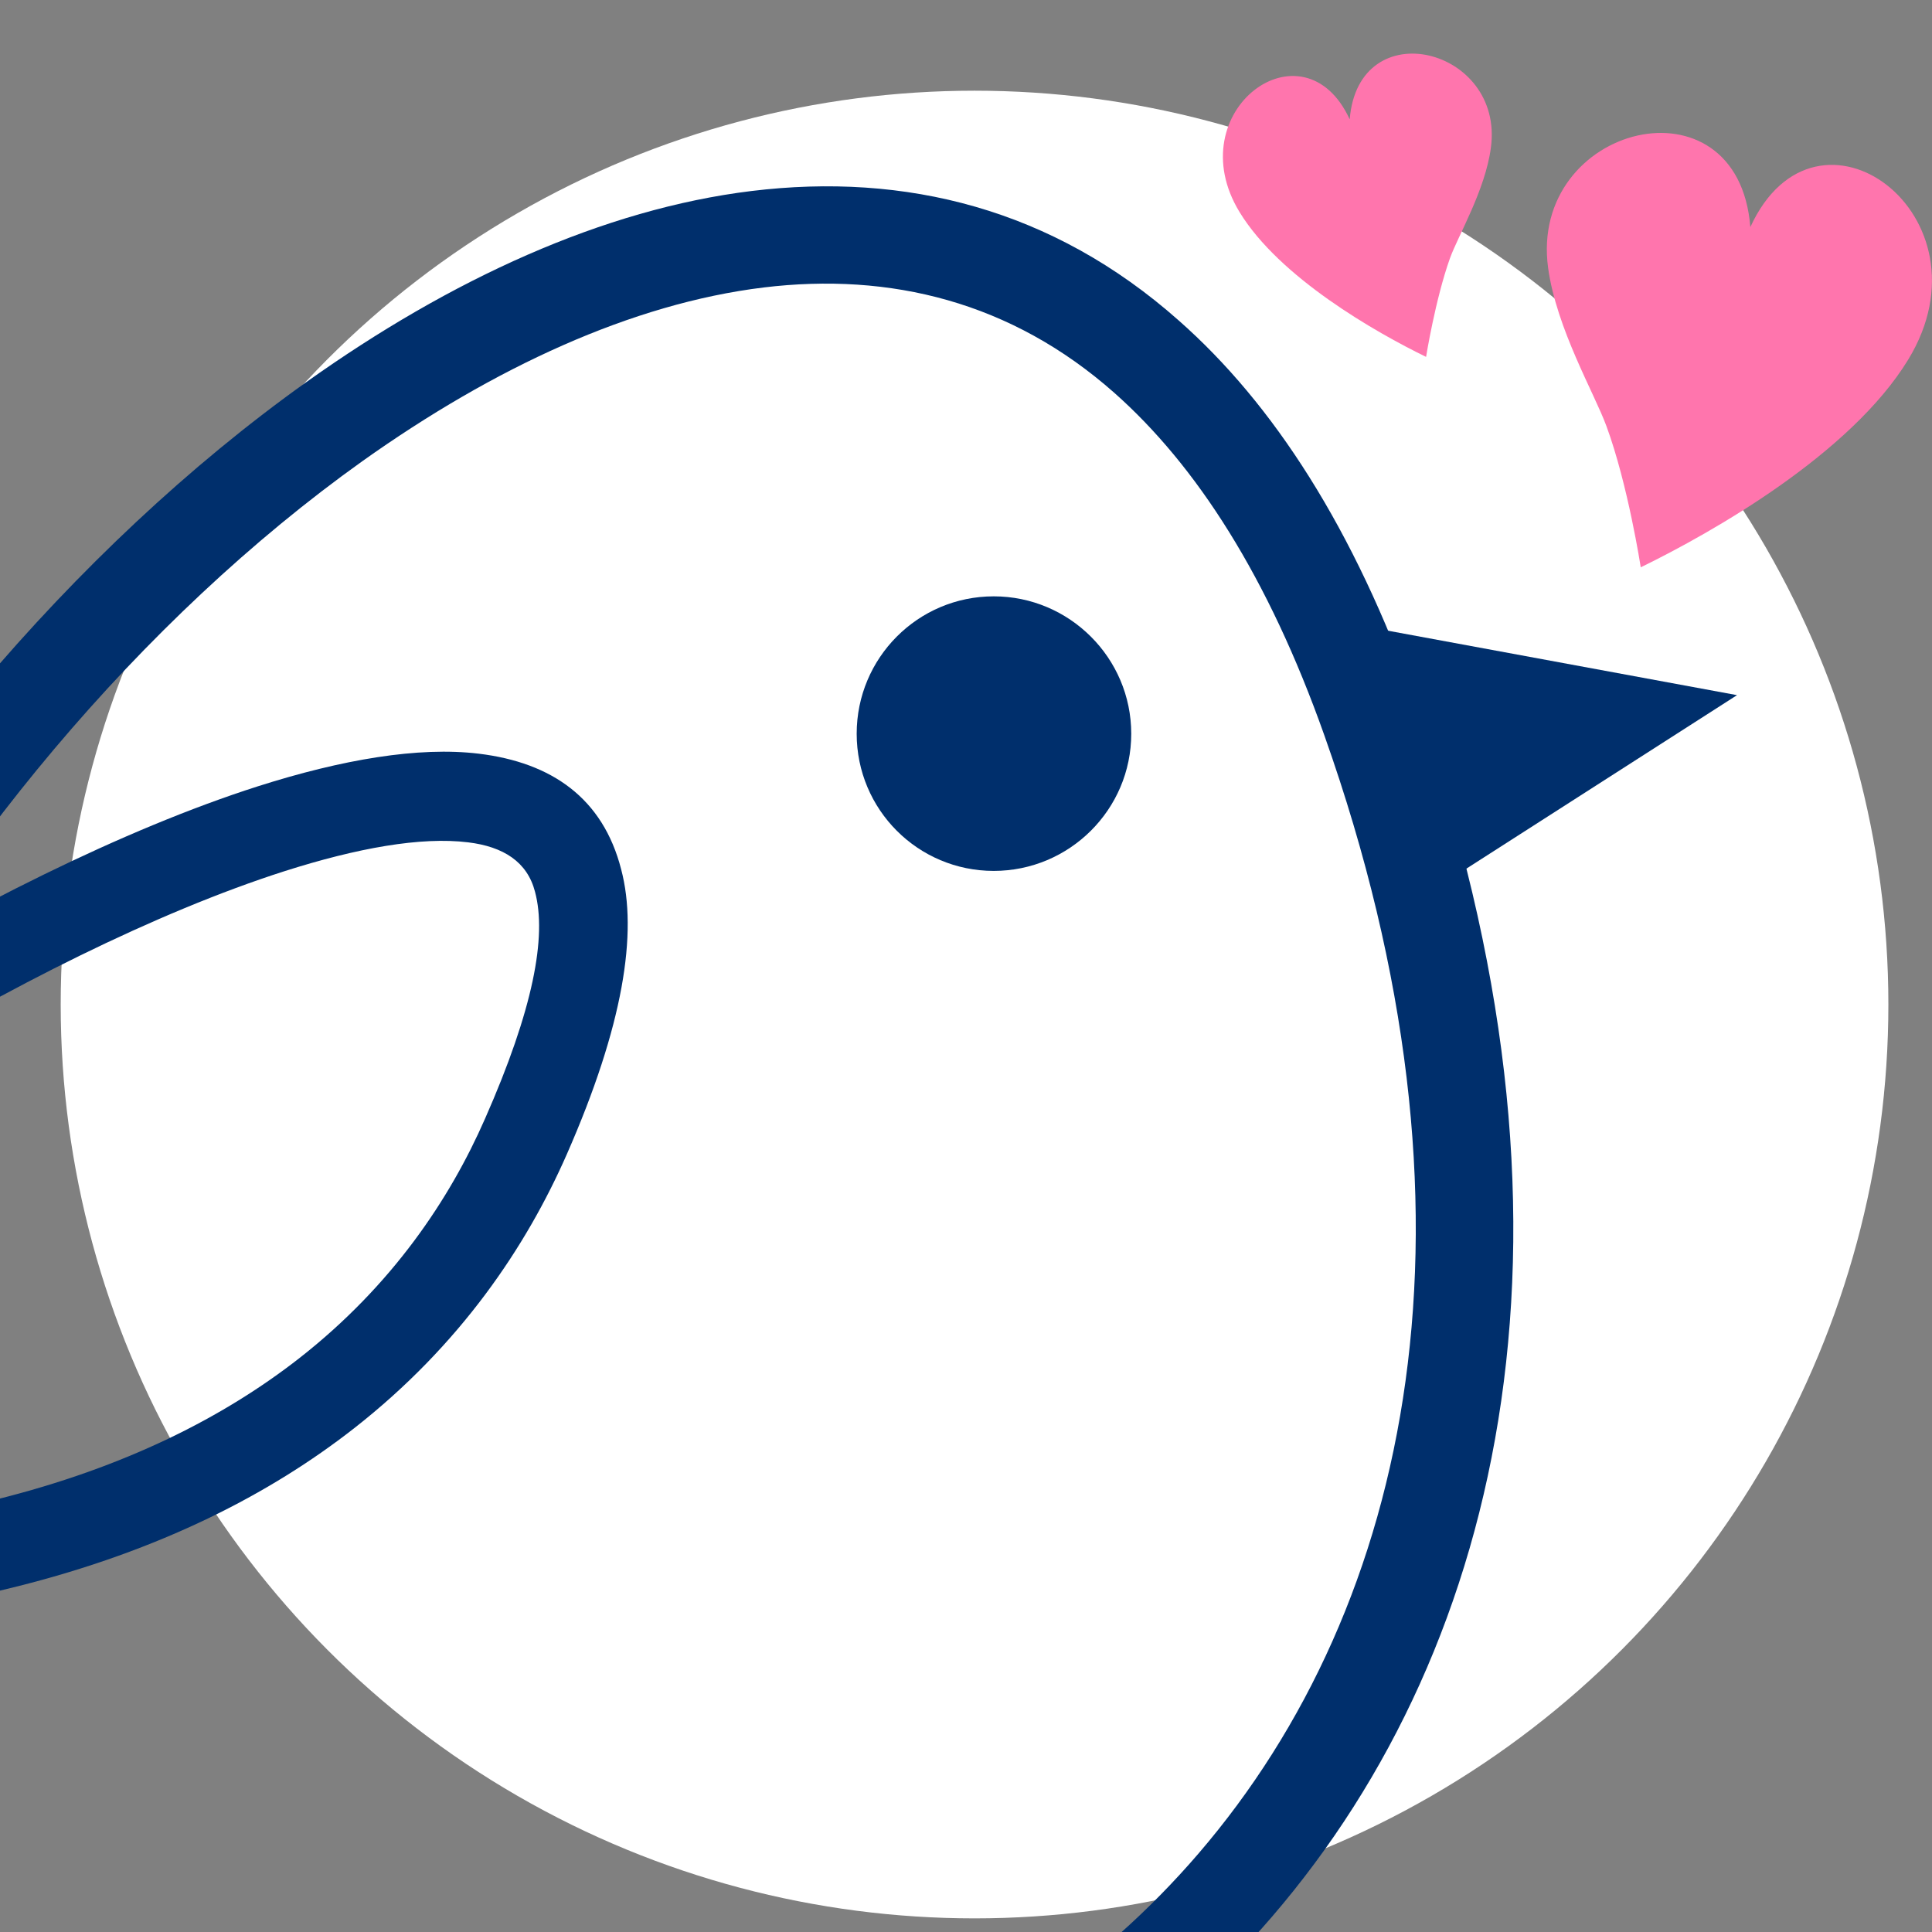
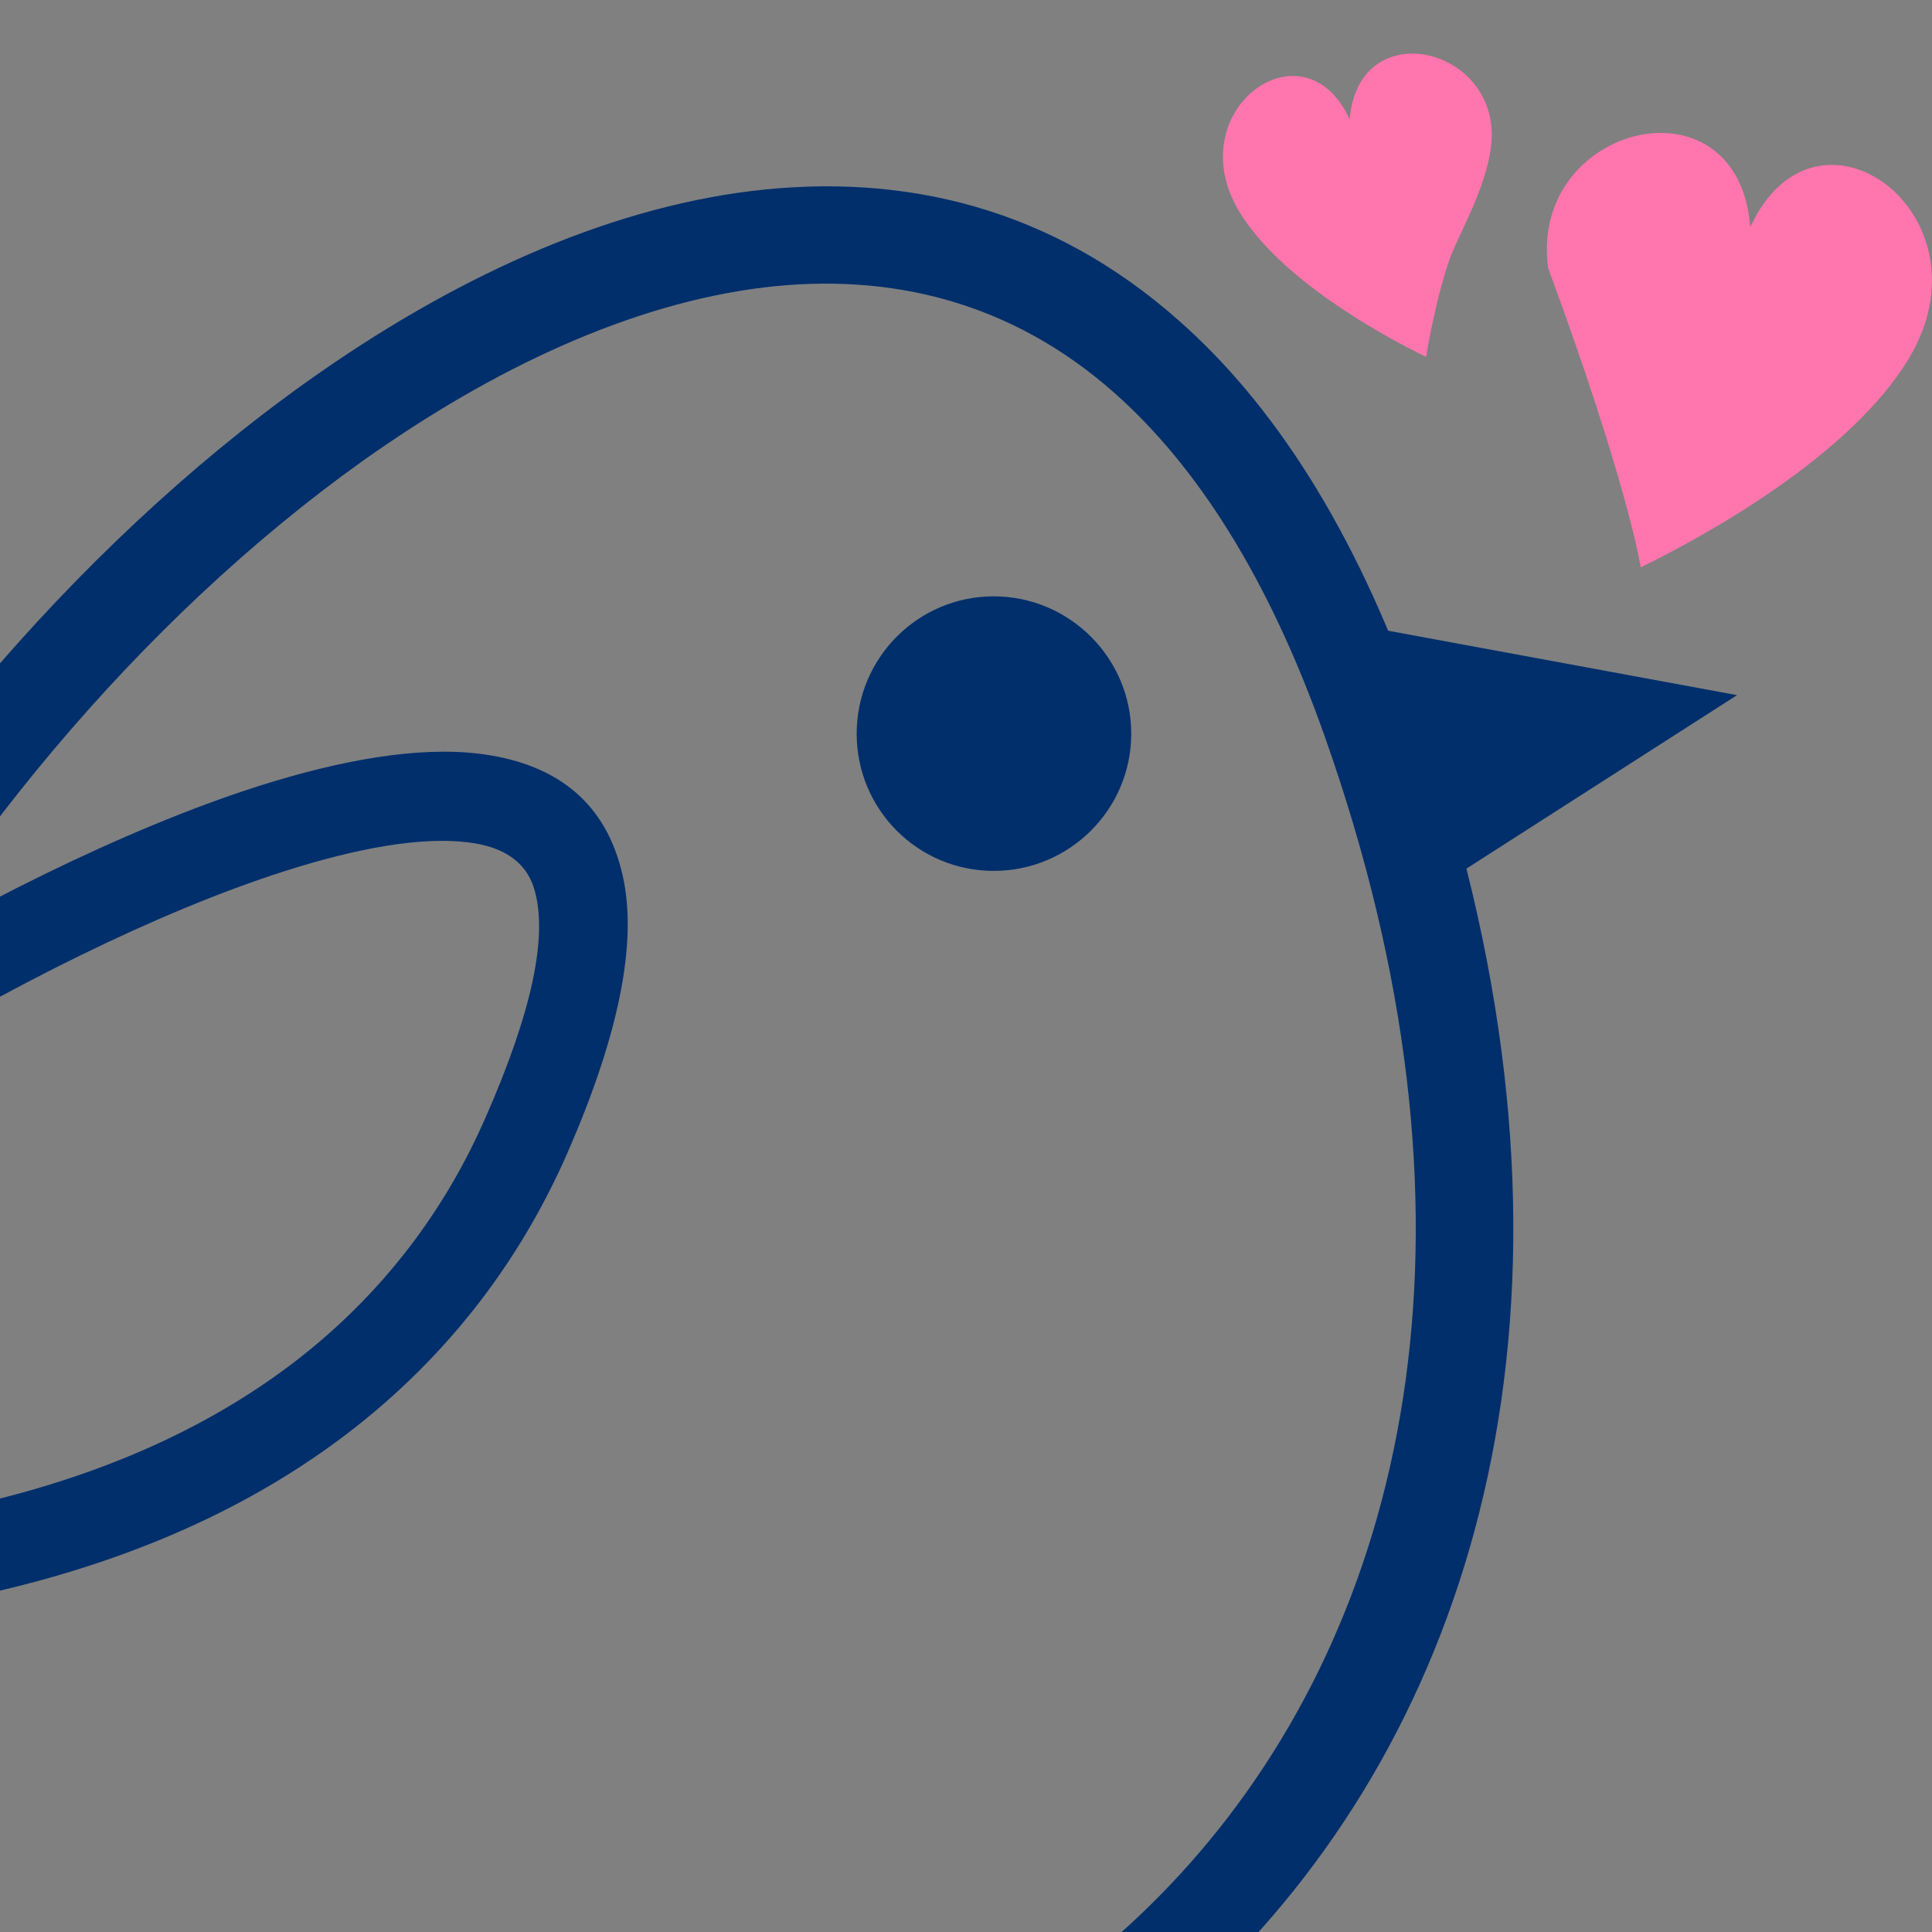
<svg xmlns="http://www.w3.org/2000/svg" version="1.1" id="Calque_1" x="0px" y="0px" width="36px" height="36px" viewBox="0 0 36 36" enable-background="new 0 0 36 36" xml:space="preserve">
  <rect x="0" y="0" width="36" height="36" fill="#808080" stroke="none" />
-   <circle fill="#FFFFFF" cx="18.159" cy="18.718" r="17.028" />
  <path fill="#002F6C" d="M1.8,39.333c0.011-0.381,0.323-0.679,0.702-0.669c0.381,0.012,0.683,0.326,0.665,0.708l-0.88,8.43  c0.035,0.041,0.074,0.089,0.105,0.143l3.643,2.277c0.313,0.198,0.415,0.625,0.212,0.946c-0.195,0.318-0.616,0.422-0.945,0.22  l-3.313-2.076L1.032,50.98c-0.182,0.331-0.605,0.442-0.934,0.255c-0.33-0.184-0.447-0.604-0.261-0.932l1.081-1.896  c-0.018-0.057-0.021-0.115-0.018-0.172L1.8,39.333L1.8,39.333z M11.005,49.643l-0.309,1.567c-0.071,0.372-0.438,0.616-0.809,0.545  c-0.368-0.073-0.614-0.435-0.541-0.811l0.477-2.396l-3.618-8.383c-0.124-0.355,0.063-0.75,0.418-0.88  C6.976,39.158,7.371,39.342,7.5,39.7l3.613,8.385l4.247,2.646c0.32,0.198,0.416,0.622,0.217,0.948  c-0.202,0.319-0.622,0.418-0.949,0.219L11.005,49.643L11.005,49.643z" />
  <path fill="#002F6C" d="M-4.941,19.675c2.351-4.725,6.293-9.45,10.649-12.555c2.686-1.914,5.537-3.224,8.296-3.561  c2.862-0.349,5.607,0.327,7.959,2.412c1.757,1.548,3.267,3.87,4.424,7.131c3.418,9.628,1.706,17.507-2.683,22.611  c-2.021,2.354-4.613,4.114-7.53,5.181c-2.912,1.057-6.143,1.429-9.453,1.013c-6.06-0.757-12.42-4.146-17.594-10.756  c-4.073,1.846-5.755,0.312-8.528-2.218c-1.999-1.829-4.654-4.243-9.636-6.079c-1.264-0.463-2.652-0.945-4.205-1.158  c-1.536-0.213-3.263-0.17-5.249,0.39c-0.398,0.112-0.733,0.064-1.004-0.124c-0.55-0.379-0.583-0.938-0.179-1.594  c0.148-0.25,0.393-0.557,0.706-0.889c1.305-1.407,4.076-3.599,6.311-4.186c0.447-0.118,0.892-0.181,1.316-0.201  c-1.045-0.192-1.884-0.195-1.894-0.195h-1.636l0.877-1.386c0.322-0.512,0.677-0.975,1.057-1.387c1.63-1.753,3.649-2.519,5.685-2.582  c1.99-0.064,3.989,0.555,5.604,1.576c0.506,0.32,0.977,0.682,1.407,1.078c1.251,1.16,2.31,2.663,3.263,4.329  c0.933,1.627,1.761,3.421,2.57,5.206c1.219,2.688,2.583,5.051,4.065,7.117c0.265-0.146,0.535-0.307,0.819-0.477l0.941,1.541  c-0.224,0.141-0.442,0.268-0.662,0.392c4.817,6.019,10.644,9.108,16.183,9.802c3.031,0.384,5.973,0.049,8.611-0.912  c2.63-0.959,4.965-2.541,6.783-4.656c3.99-4.644,5.516-11.891,2.346-20.834c-1.047-2.957-2.386-5.03-3.913-6.383  c-1.921-1.701-4.181-2.25-6.539-1.964c-2.45,0.3-5.018,1.49-7.472,3.235C2.638,11.528-1.089,16-3.319,20.482L-4.941,19.675  L-4.941,19.675z M-12.006,29.63c-1.474-2.095-2.839-4.476-4.048-7.151c-0.787-1.741-1.597-3.485-2.493-5.054  c-0.88-1.536-1.835-2.895-2.925-3.903c-0.335-0.315-0.723-0.611-1.139-0.875c-1.333-0.842-2.97-1.351-4.588-1.302  c-1.534,0.048-3.063,0.608-4.305,1.888c0.814,0.121,1.804,0.335,2.714,0.724c0.911,0.389,1.596,0.929,2.167,1.576  c0.542,0.615,0.962,1.3,1.381,2.038c0.723,0.975-0.472,2.032-1.39,1.111c-0.006-0.007-2.596-2.423-5.58-1.641  c-1.497,0.395-3.333,1.702-4.6,2.851c1.382-0.184,2.647-0.153,3.82,0.01c1.732,0.241,3.225,0.756,4.575,1.254  c5.321,1.955,8.117,4.509,10.232,6.438C-16.119,29.478-14.811,30.672-12.006,29.63L-12.006,29.63z" />
  <path fill="#002F6C" d="M-9.52,23.252c2.544-2.643,9.306-6.996,14.324-8.6c1.568-0.5,2.997-0.744,4.118-0.608  c1.359,0.165,2.313,0.829,2.653,2.157c0.312,1.181,0.041,2.908-1.014,5.309c-0.754,1.715-1.979,3.551-3.963,5.104  c-1.568,1.227-3.613,2.277-6.271,2.945c-4.474,1.113-7.527,1.18-9.392,0.627c-1.001-0.301-1.7-0.779-2.131-1.393  c-0.459-0.657-0.586-1.426-0.424-2.243C-11.405,25.487-10.678,24.339-9.52,23.252L-9.52,23.252z M5.305,16.232  C0.511,17.766-5.94,21.92-8.339,24.426l-0.038,0.033c-0.908,0.848-1.47,1.692-1.615,2.415c-0.075,0.372-0.027,0.706,0.159,0.966  c0.213,0.307,0.62,0.57,1.24,0.75c1.603,0.48,4.364,0.391,8.522-0.649c2.412-0.601,4.247-1.538,5.653-2.637  c1.728-1.354,2.799-2.96,3.456-4.459c0.898-2.035,1.155-3.396,0.931-4.229c-0.144-0.556-0.588-0.84-1.245-0.92  C7.842,15.587,6.652,15.803,5.305,16.232L5.305,16.232z" />
  <polygon fill-rule="evenodd" clip-rule="evenodd" fill="#002F6C" points="24.973,11.588 32.367,12.953 26.55,16.682 24.973,11.588   " />
  <path fill-rule="evenodd" clip-rule="evenodd" fill="#002F6C" d="M18.517,11.112c1.409,0,2.562,1.147,2.562,2.56  c0,1.412-1.152,2.556-2.562,2.556c-1.413,0-2.554-1.144-2.554-2.556C15.963,12.259,17.104,11.112,18.517,11.112L18.517,11.112z" />
-   <path fill-rule="evenodd" clip-rule="evenodd" fill="#FF75AD" d="M30.573,10.571c1.341-0.654,3.913-2.115,4.983-3.869  c1.64-2.688-1.709-5.156-2.941-2.471c-0.229-2.886-4.133-1.913-3.768,0.763c0.157,1.133,0.862,2.333,1.086,2.945  C30.335,9.029,30.573,10.571,30.573,10.571L30.573,10.571z" />
+   <path fill-rule="evenodd" clip-rule="evenodd" fill="#FF75AD" d="M30.573,10.571c1.341-0.654,3.913-2.115,4.983-3.869  c1.64-2.688-1.709-5.156-2.941-2.471c-0.229-2.886-4.133-1.913-3.768,0.763C30.335,9.029,30.573,10.571,30.573,10.571L30.573,10.571z" />
  <path fill-rule="evenodd" clip-rule="evenodd" fill="#FF75AD" d="M26.573,6.65c-0.937-0.456-2.733-1.478-3.476-2.699  c-1.146-1.88,1.192-3.599,2.053-1.727c0.162-2.016,2.888-1.335,2.63,0.532c-0.106,0.791-0.608,1.63-0.762,2.056  C26.746,5.573,26.573,6.65,26.573,6.65L26.573,6.65z" />
</svg>